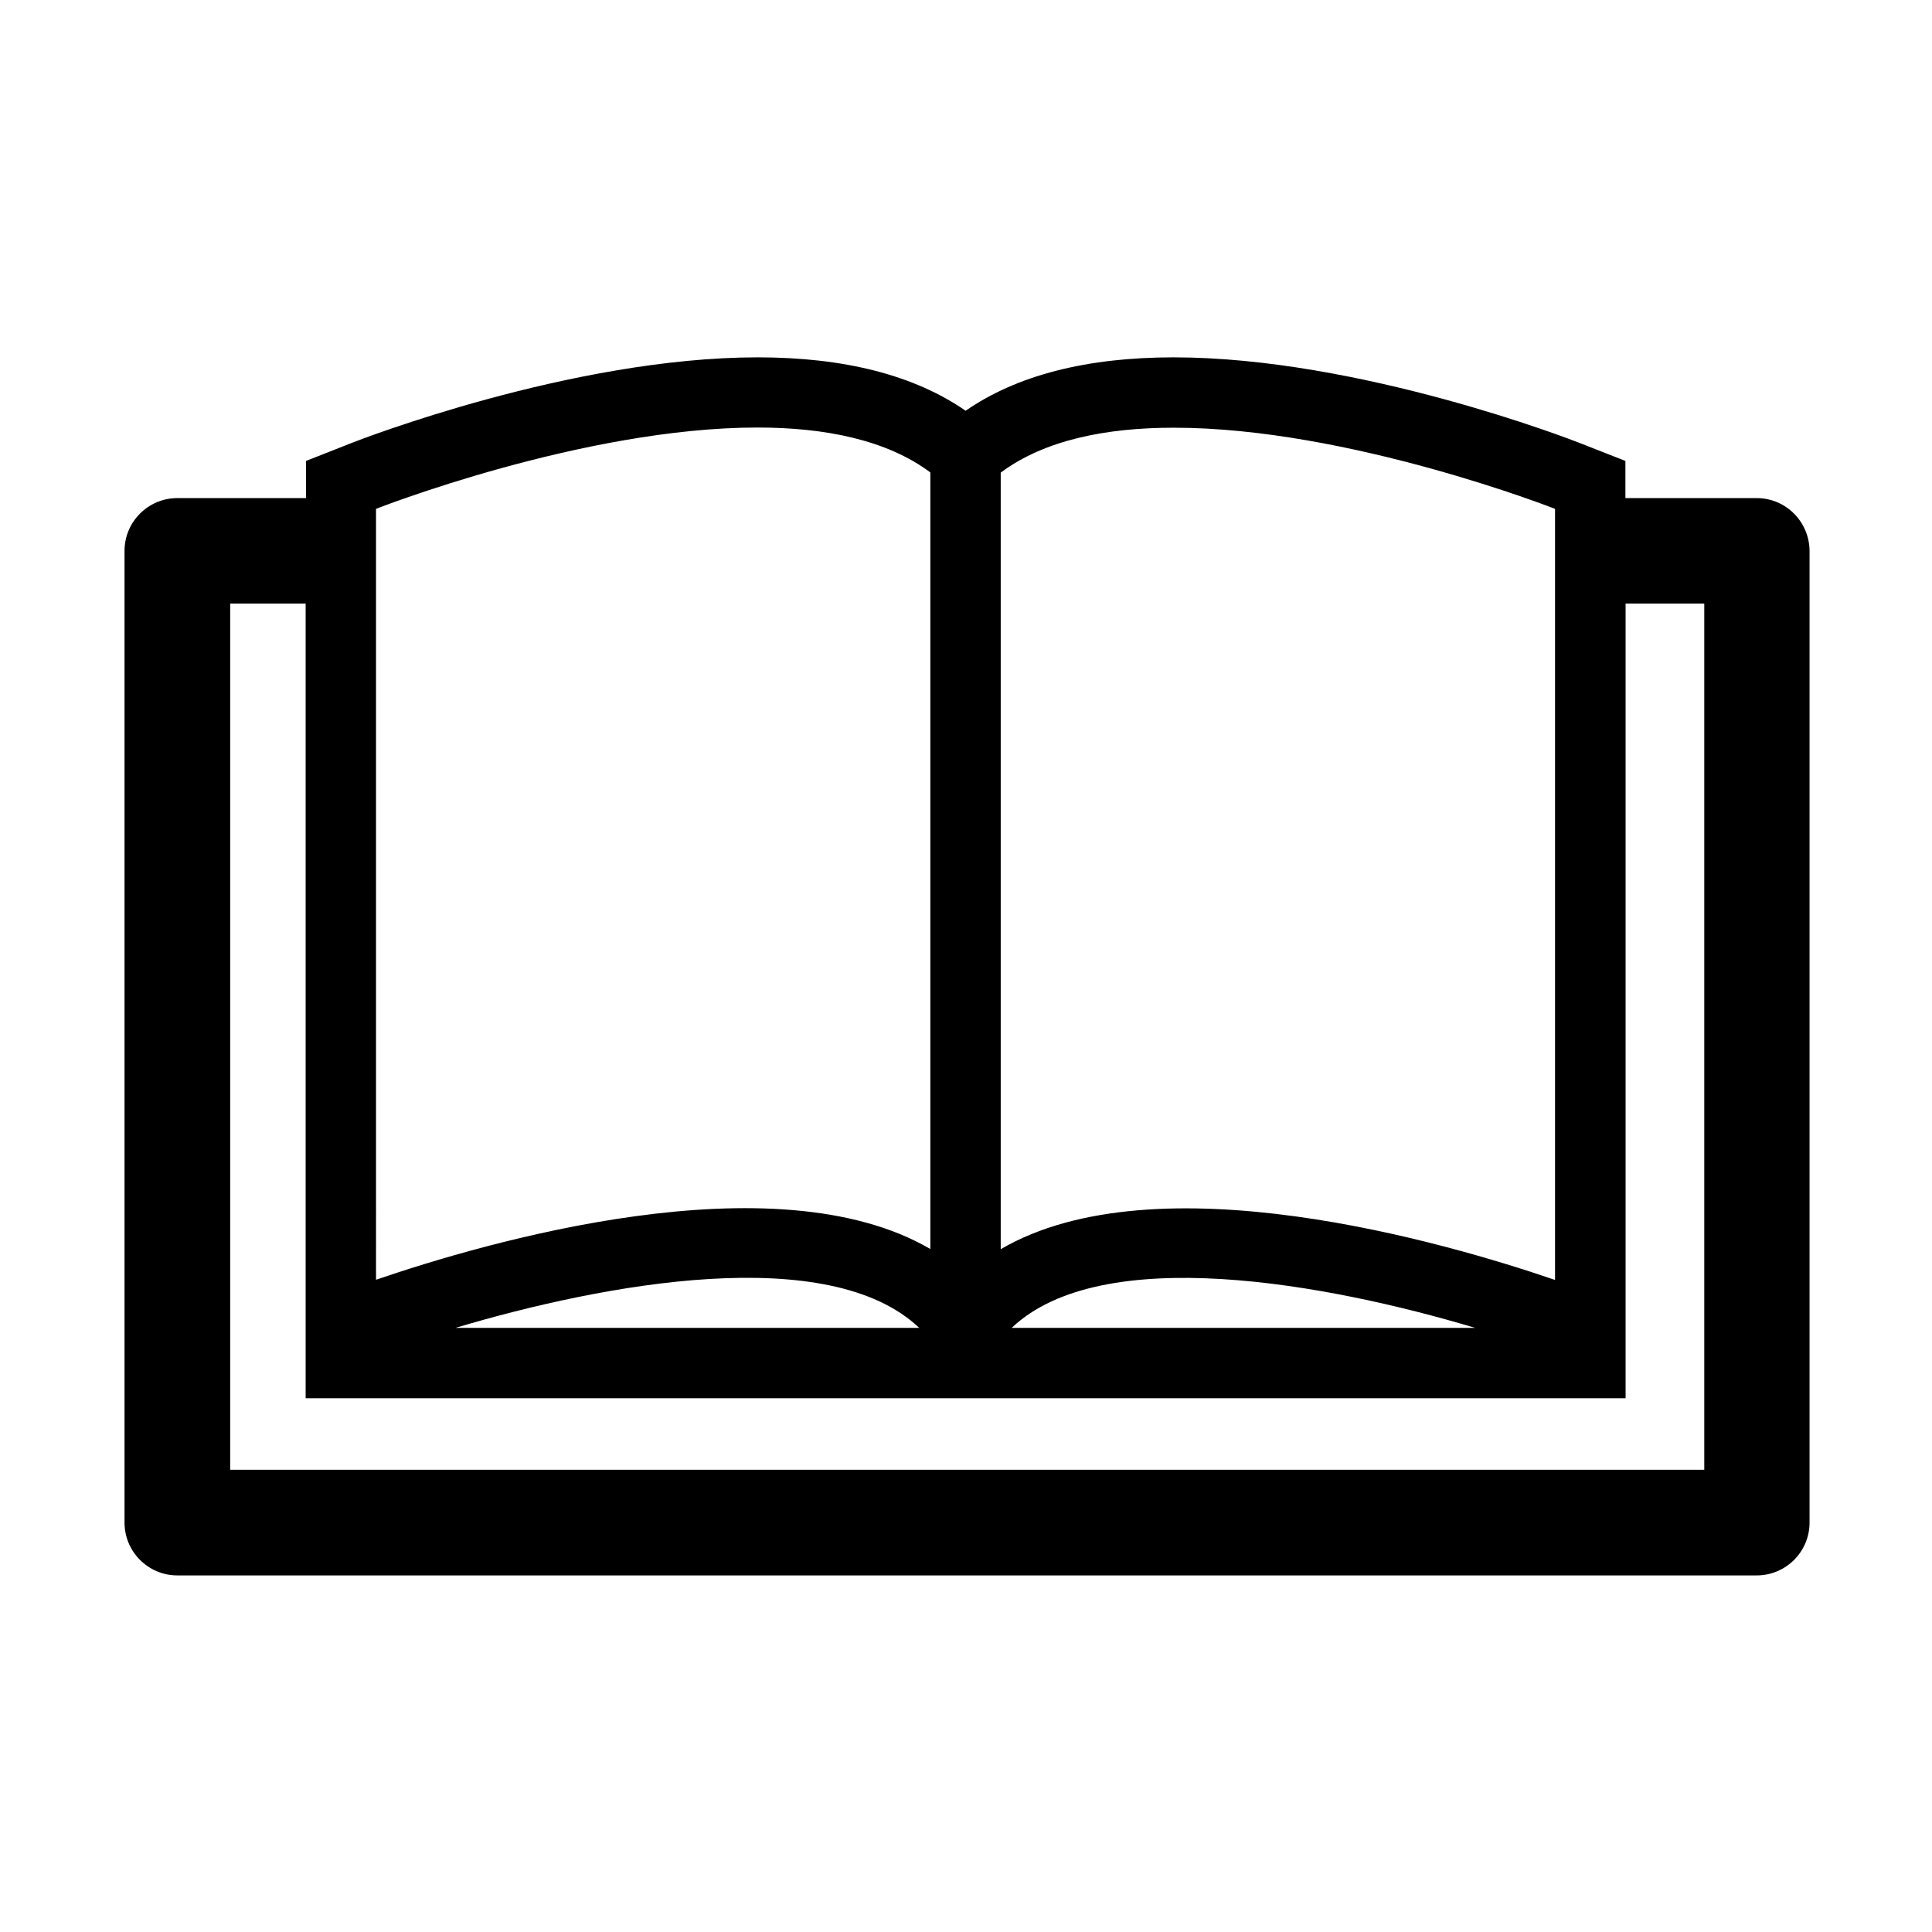
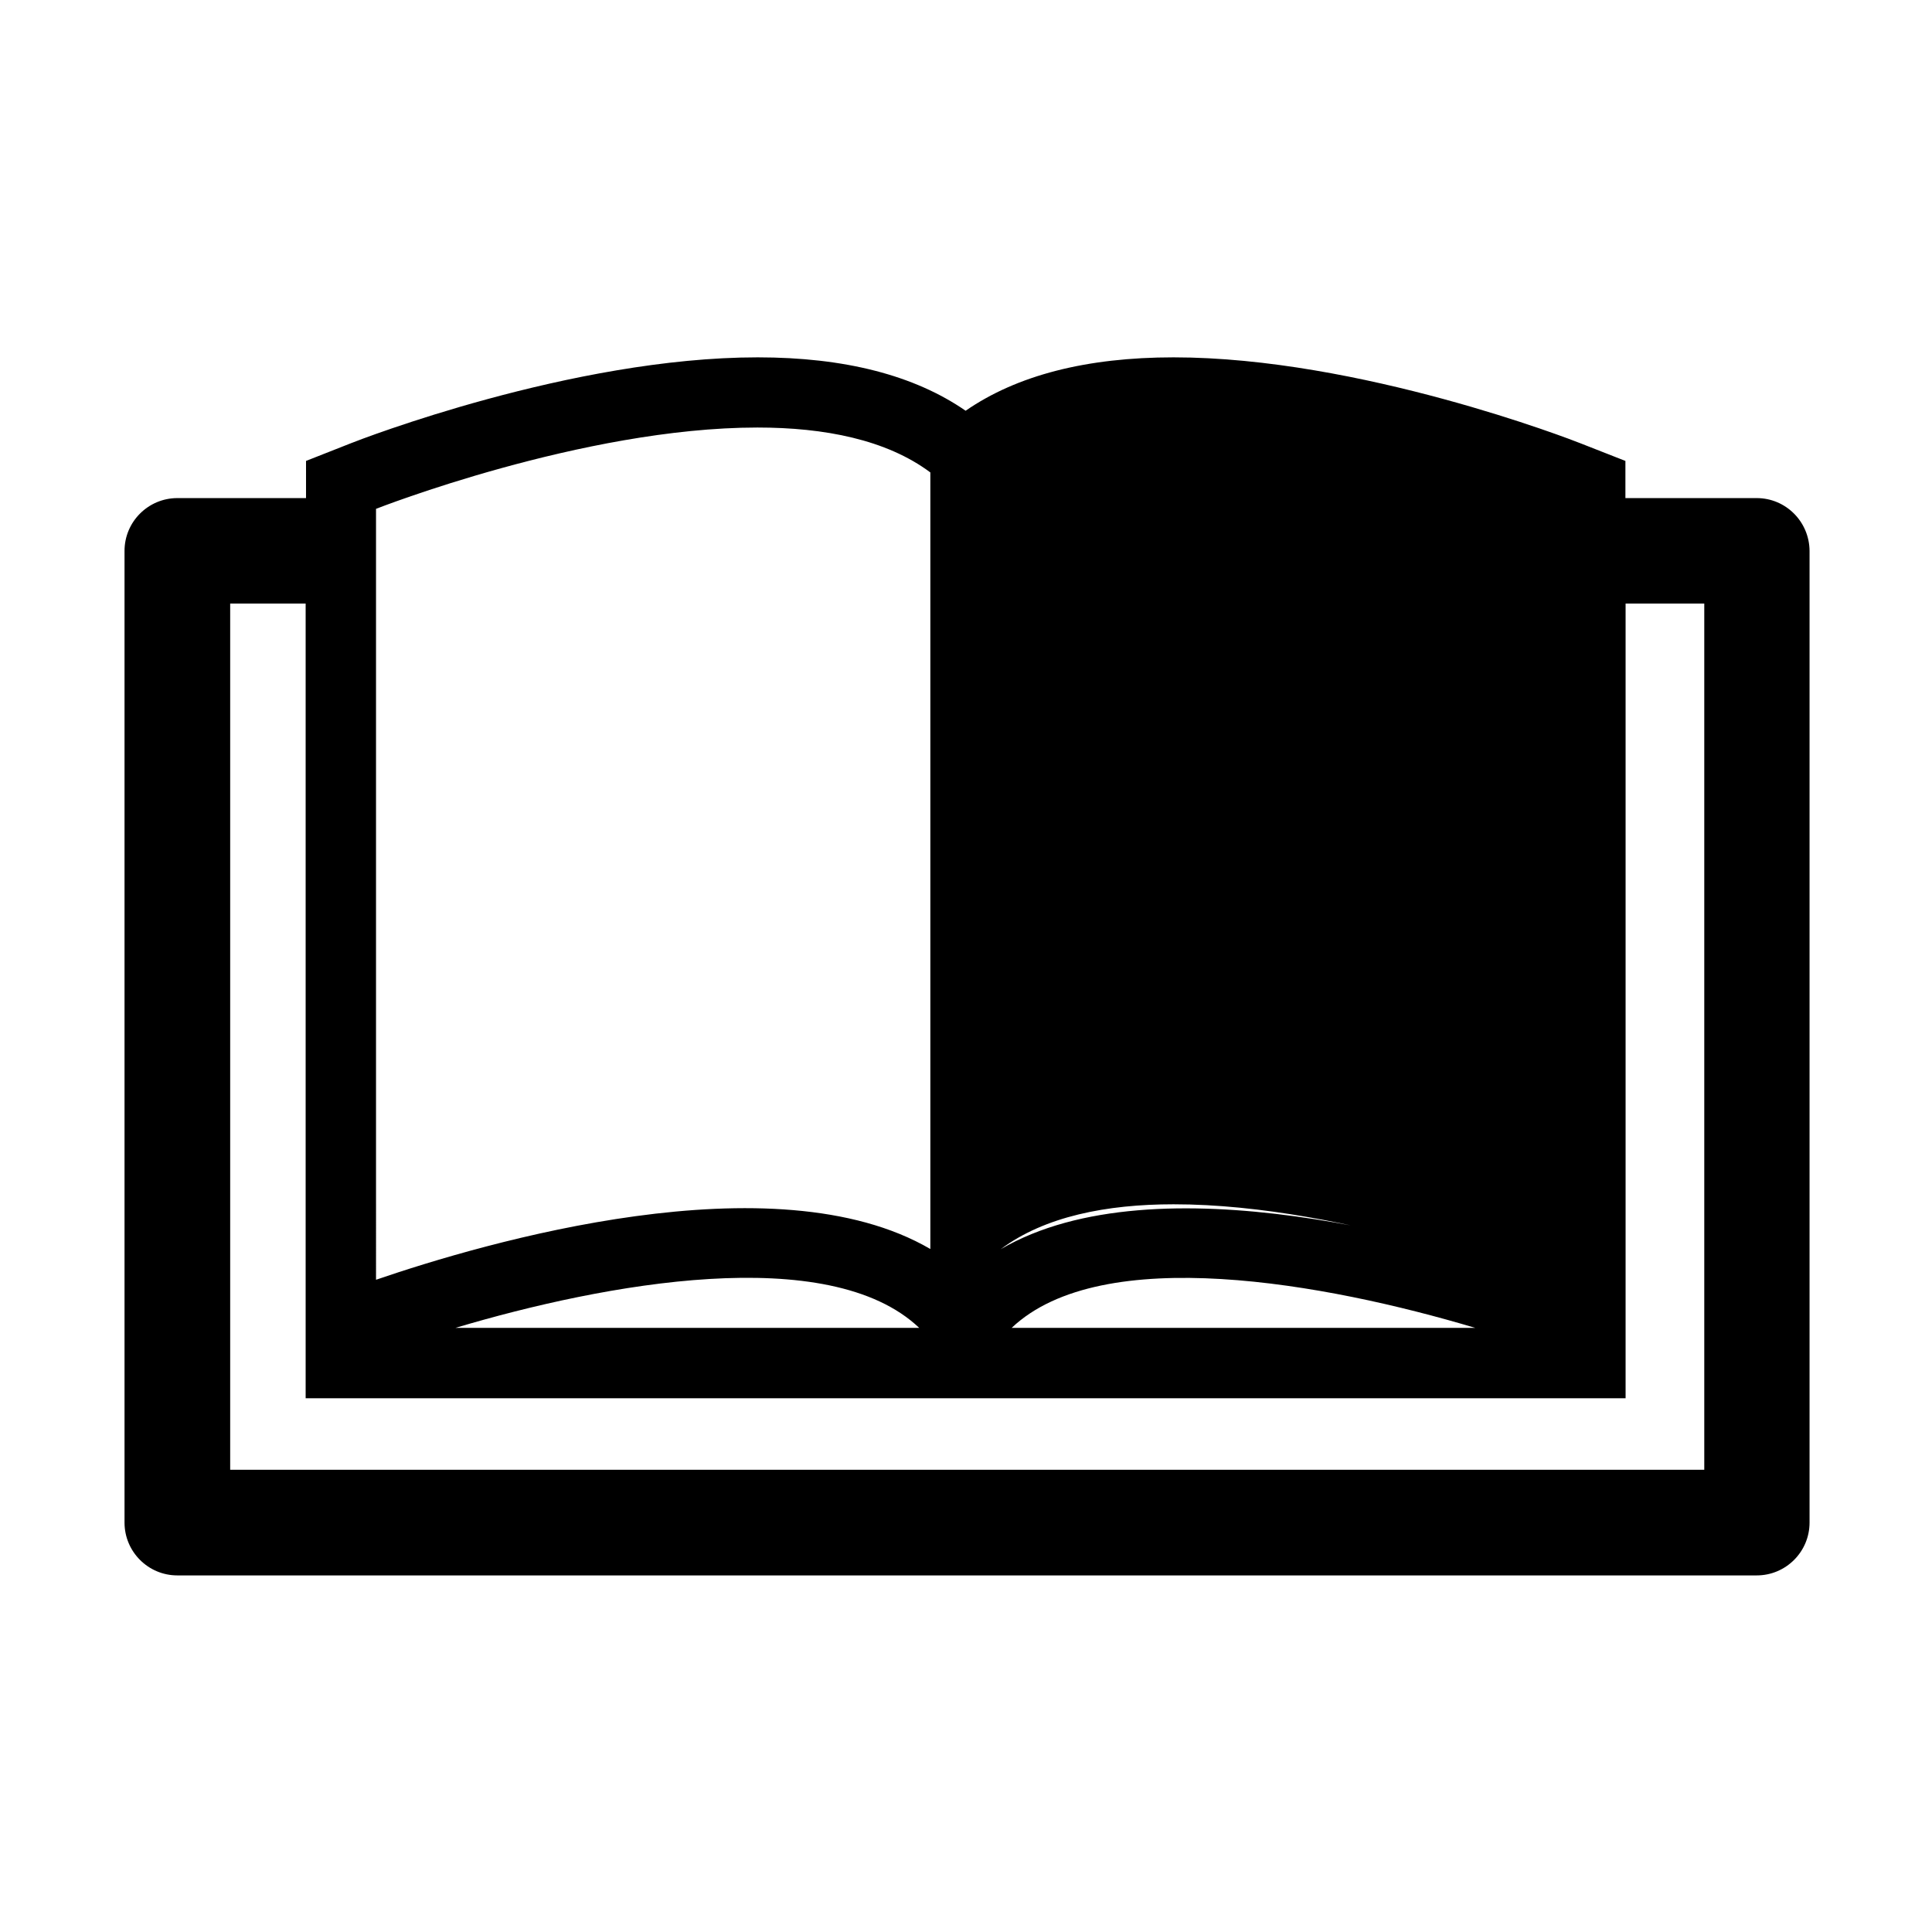
<svg xmlns="http://www.w3.org/2000/svg" viewBox="0 0 1024 1024" width="100%" style="vertical-align: middle; max-width: 100%; width: 100%;">
  <defs />
-   <path d="M931.1 264h-69.6v-19.7l-23.7-9.3c-4.7-1.9-117.3-45.6-215.8-45.6-46.1 0-83 9.5-110.2 28.3-27.2-18.8-64.1-28.3-110.2-28.3-98.5 0-211.1 43.7-215.8 45.6l-23.6 9.3V264H94c-15.4 0-28 12.5-28 28v515c0 15.4 12.5 28 28 28h837.1c15.4 0 28-12.5 28-28V292c-0.1-15.5-12.6-28-28-28z m-106.9 5.7v408.7c-57.7-19.8-211.1-64.6-293.8-16.3V250.5c23.3-17.4 56.2-23.8 91.6-23.8 92.5-0.1 202.2 43 202.2 43z m-42.3 434.1H536.2c47.9-45.4 166.7-23.6 245.7 0zM401.5 226.6c35.4 0 68.3 6.4 91.6 23.8V662c-82.8-48.3-236.1-3.5-293.8 16.3V269.7s109.6-43.1 202.2-43.1z m85.7 477.2H241.4c79.1-23.6 197.9-45.5 245.8 0zM903.1 779H122V319.9h40v421.2H861.6V319.9h41.7V779z" fill="rgb(0,0,0)" />
+   <path d="M931.1 264h-69.6v-19.7l-23.7-9.3c-4.7-1.9-117.3-45.6-215.8-45.6-46.1 0-83 9.5-110.2 28.3-27.2-18.8-64.1-28.3-110.2-28.3-98.5 0-211.1 43.7-215.8 45.6l-23.6 9.3V264H94c-15.4 0-28 12.5-28 28v515c0 15.4 12.5 28 28 28h837.1c15.4 0 28-12.5 28-28V292c-0.1-15.5-12.6-28-28-28z m-106.9 5.7v408.7c-57.7-19.8-211.1-64.6-293.8-16.3c23.3-17.4 56.2-23.8 91.6-23.8 92.5-0.1 202.2 43 202.2 43z m-42.3 434.1H536.2c47.9-45.4 166.7-23.6 245.7 0zM401.5 226.6c35.4 0 68.3 6.4 91.6 23.8V662c-82.8-48.3-236.1-3.5-293.8 16.3V269.7s109.6-43.1 202.2-43.1z m85.7 477.2H241.4c79.1-23.6 197.9-45.5 245.8 0zM903.1 779H122V319.9h40v421.2H861.6V319.9h41.7V779z" fill="rgb(0,0,0)" />
</svg>